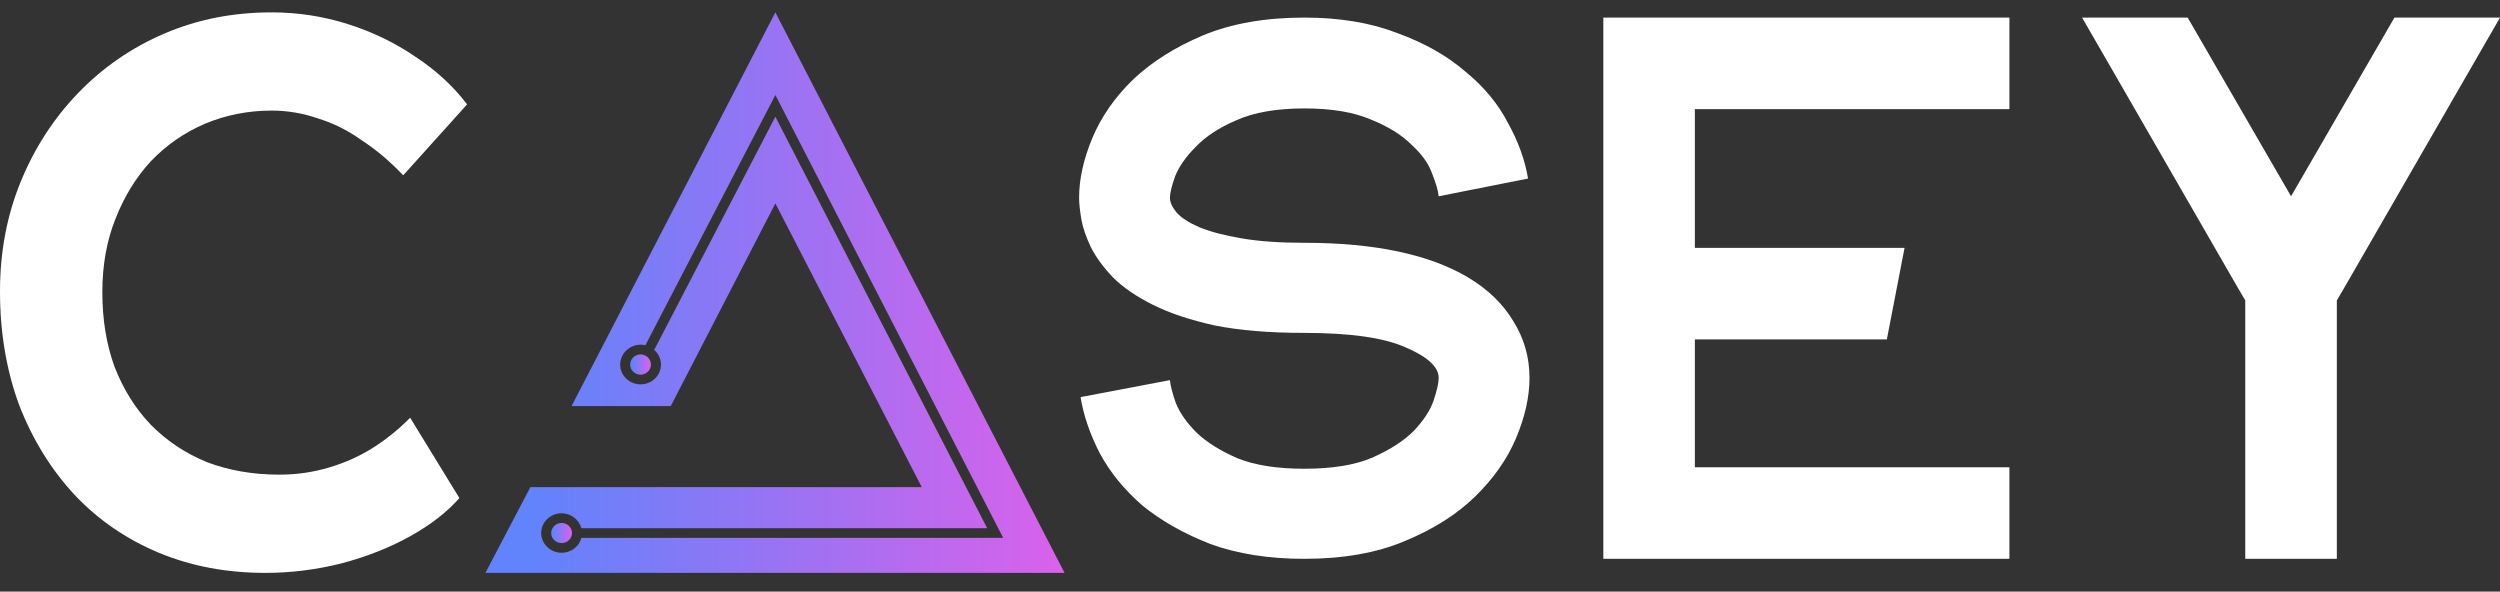
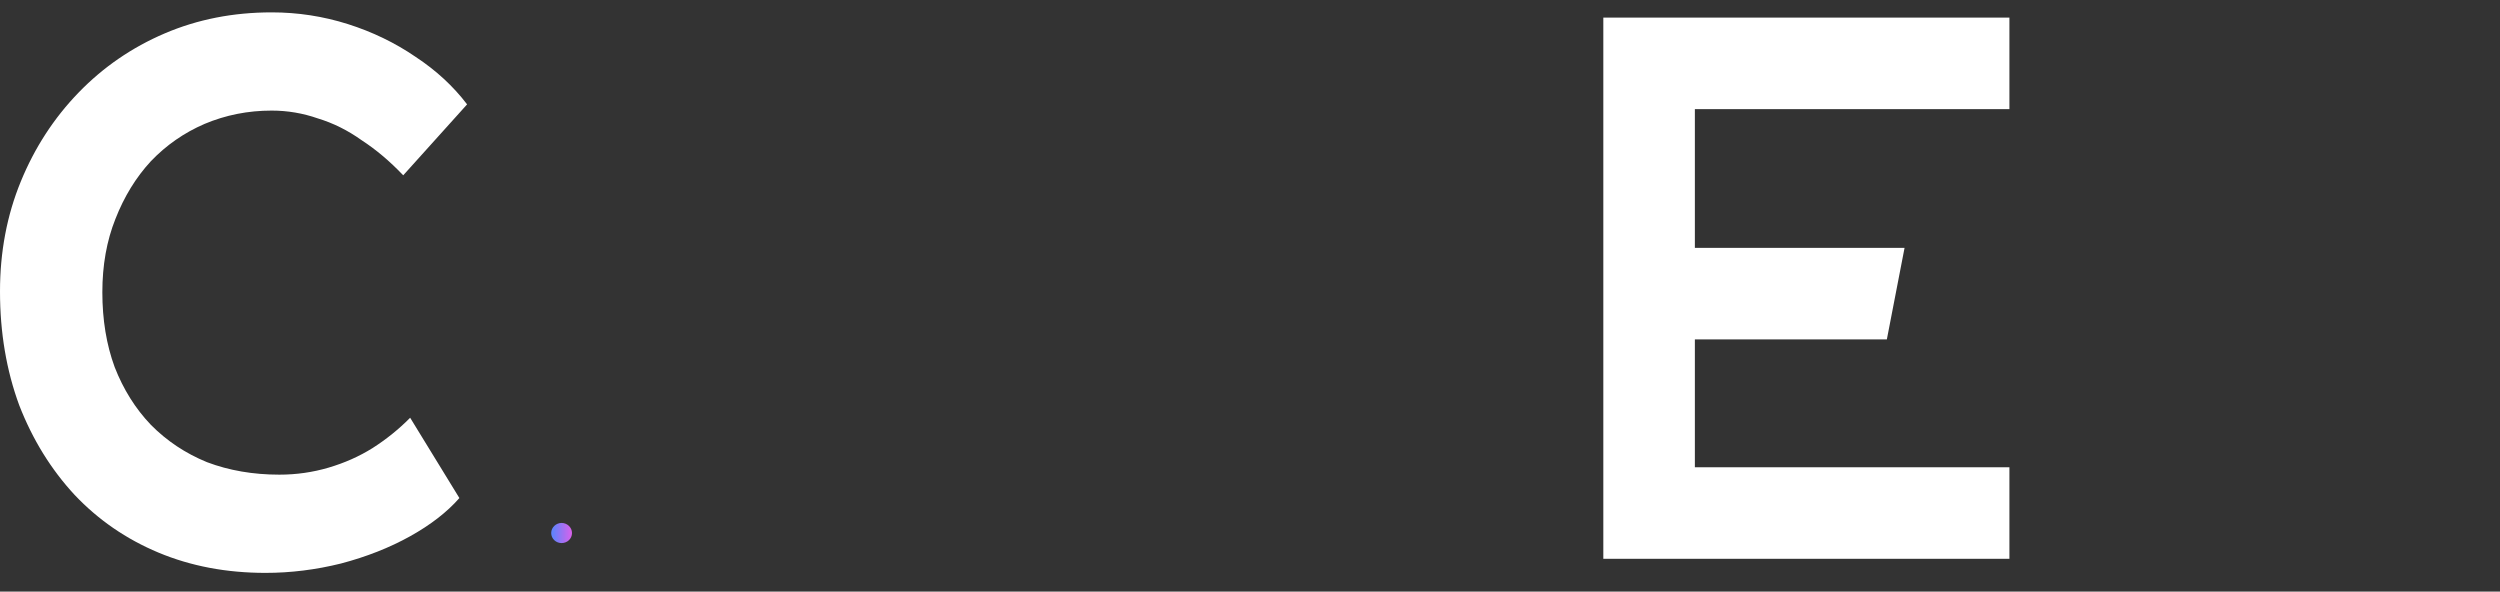
<svg xmlns="http://www.w3.org/2000/svg" width="131" height="31" viewBox="0 0 131 31" fill="none">
  <rect x="0" y="0" width="131" height="31" fill="#333333" stroke="none" />
  <path d="M13.911 30.019C11.868 30.019 10 29.665 8.306 28.957C6.613 28.249 5.148 27.241 3.911 25.934C2.675 24.6 1.707 23.034 1.008 21.236C0.336 19.412 0 17.424 0 15.272C0 13.203 0.363 11.283 1.089 9.513C1.814 7.743 2.823 6.19 4.113 4.856C5.403 3.522 6.909 2.487 8.629 1.751C10.349 1.016 12.218 0.648 14.234 0.648C15.605 0.648 16.935 0.853 18.226 1.261C19.516 1.67 20.699 2.242 21.774 2.977C22.849 3.685 23.75 4.515 24.476 5.469L21.129 9.186C20.43 8.451 19.704 7.838 18.951 7.348C18.226 6.83 17.459 6.449 16.653 6.204C15.873 5.932 15.067 5.795 14.234 5.795C12.997 5.795 11.828 6.027 10.726 6.49C9.65 6.953 8.71 7.606 7.903 8.451C7.124 9.295 6.505 10.303 6.048 11.473C5.591 12.617 5.363 13.897 5.363 15.313C5.363 16.757 5.578 18.064 6.008 19.235C6.465 20.406 7.097 21.413 7.903 22.258C8.736 23.102 9.718 23.756 10.847 24.218C12.002 24.654 13.266 24.872 14.637 24.872C15.524 24.872 16.384 24.75 17.218 24.504C18.051 24.259 18.817 23.919 19.516 23.483C20.242 23.02 20.9 22.489 21.492 21.89L24.072 26.098C23.427 26.833 22.567 27.5 21.492 28.099C20.416 28.698 19.207 29.175 17.863 29.529C16.546 29.856 15.228 30.019 13.911 30.019Z" fill="white" />
-   <path d="M131 0.922L122.837 15.083L122.45 15.74V29.282H117.652V15.74L117.265 15.083L109.102 0.922H114.634L120.051 10.285L125.468 0.922H131Z" fill="white" />
  <path d="M105.293 0.922V5.72H88.811V12.987H99.799L98.871 17.785H88.811V24.484H105.293V29.282H84.014V24.484V17.785V12.987V5.72V3.321V0.922H105.293Z" fill="white" />
-   <path d="M76.935 14.541C77.967 15.16 78.753 15.921 79.295 16.824C79.862 17.726 80.146 18.72 80.146 19.803C80.146 20.783 79.914 21.828 79.45 22.937C78.985 24.046 78.263 25.078 77.283 26.032C76.329 26.961 75.103 27.734 73.607 28.353C72.137 28.973 70.383 29.282 68.346 29.282C66.488 29.282 64.85 29.024 63.432 28.508C62.039 27.966 60.852 27.296 59.872 26.496C58.918 25.671 58.17 24.755 57.628 23.749C57.112 22.743 56.777 21.763 56.622 20.809L61.304 19.919C61.33 20.203 61.433 20.602 61.613 21.118C61.82 21.634 62.181 22.15 62.697 22.666C63.238 23.182 63.961 23.633 64.863 24.02C65.766 24.381 66.927 24.562 68.346 24.562C69.816 24.562 71.002 24.368 71.905 23.981C72.834 23.569 73.556 23.104 74.072 22.589C74.588 22.047 74.936 21.518 75.116 21.002C75.297 20.461 75.387 20.061 75.387 19.803C75.387 19.235 74.82 18.707 73.685 18.216C72.55 17.701 70.77 17.443 68.346 17.443C66.514 17.443 64.954 17.314 63.664 17.056C62.374 16.772 61.291 16.411 60.414 15.973C59.537 15.534 58.841 15.057 58.325 14.541C57.809 13.999 57.422 13.47 57.164 12.955C56.906 12.413 56.738 11.923 56.661 11.484C56.584 11.02 56.545 10.646 56.545 10.362C56.545 9.382 56.777 8.338 57.241 7.228C57.706 6.119 58.415 5.1 59.369 4.172C60.349 3.243 61.575 2.469 63.045 1.85C64.541 1.231 66.308 0.922 68.346 0.922C70.203 0.922 71.828 1.193 73.221 1.734C74.639 2.25 75.826 2.921 76.78 3.746C77.76 4.546 78.508 5.449 79.024 6.455C79.566 7.435 79.914 8.402 80.069 9.356L75.387 10.285C75.361 10.001 75.245 9.601 75.039 9.086C74.858 8.57 74.497 8.067 73.956 7.577C73.44 7.061 72.73 6.622 71.828 6.261C70.925 5.874 69.764 5.681 68.346 5.681C66.901 5.681 65.715 5.887 64.786 6.3C63.883 6.687 63.174 7.151 62.658 7.693C62.142 8.209 61.781 8.724 61.575 9.24C61.394 9.756 61.304 10.13 61.304 10.362C61.304 10.595 61.42 10.852 61.652 11.136C61.91 11.42 62.31 11.678 62.852 11.91C63.419 12.142 64.154 12.336 65.057 12.49C65.96 12.645 67.056 12.723 68.346 12.723C72.034 12.723 74.897 13.329 76.935 14.541Z" fill="white" />
  <g clip-path="url(#clip0_786_3506)">
    <path fill-rule="evenodd" clip-rule="evenodd" d="M29.973 27.93C29.973 28.224 29.732 28.457 29.428 28.457C29.124 28.457 28.883 28.224 28.883 27.93C28.883 27.636 29.134 27.402 29.428 27.402C29.721 27.402 29.973 27.636 29.973 27.93Z" fill="url(#paint0_linear_786_3506)" />
-     <path fill-rule="evenodd" clip-rule="evenodd" d="M34.109 19.108C34.109 19.392 33.858 19.635 33.565 19.635C33.271 19.635 33.02 19.402 33.02 19.108C33.02 18.814 33.261 18.57 33.565 18.57C33.868 18.57 34.109 18.814 34.109 19.108Z" fill="url(#paint1_linear_786_3506)" />
-     <path fill-rule="evenodd" clip-rule="evenodd" d="M40.629 0.648L29.95 21.277H35.148L40.629 10.658L48.301 25.526H27.792L25.434 30.019H55.783L40.629 0.648ZM29.426 28.964C28.84 28.964 28.358 28.498 28.358 27.93C28.358 27.362 28.84 26.895 29.426 26.895C29.919 26.895 30.338 27.23 30.464 27.676H51.727L40.629 6.115L34.279 18.336C34.499 18.518 34.635 18.802 34.635 19.107C34.635 19.674 34.153 20.141 33.566 20.141C32.979 20.141 32.497 19.674 32.497 19.107C32.497 18.538 32.979 18.062 33.566 18.062C33.65 18.062 33.744 18.072 33.818 18.092L40.629 4.979L52.566 28.183H30.464C30.349 28.64 29.929 28.964 29.426 28.964Z" fill="url(#paint2_linear_786_3506)" />
  </g>
  <defs>
    <linearGradient id="paint0_linear_786_3506" x1="28.971" y1="27.96" x2="30.215" y2="27.96" gradientUnits="userSpaceOnUse">
      <stop stop-color="#6183FB" />
      <stop offset="1" stop-color="#F759E7" />
    </linearGradient>
    <linearGradient id="paint1_linear_786_3506" x1="33.107" y1="19.134" x2="34.352" y2="19.134" gradientUnits="userSpaceOnUse">
      <stop stop-color="#6183FB" />
      <stop offset="1" stop-color="#F759E7" />
    </linearGradient>
    <linearGradient id="paint2_linear_786_3506" x1="27.879" y1="16.186" x2="62.526" y2="16.186" gradientUnits="userSpaceOnUse">
      <stop stop-color="#6183FB" />
      <stop offset="1" stop-color="#F759E7" />
    </linearGradient>
    <clipPath id="clip0_786_3506">
      <rect width="30.35" height="29.371" fill="white" transform="translate(25.434 0.648)" />
    </clipPath>
  </defs>
</svg>